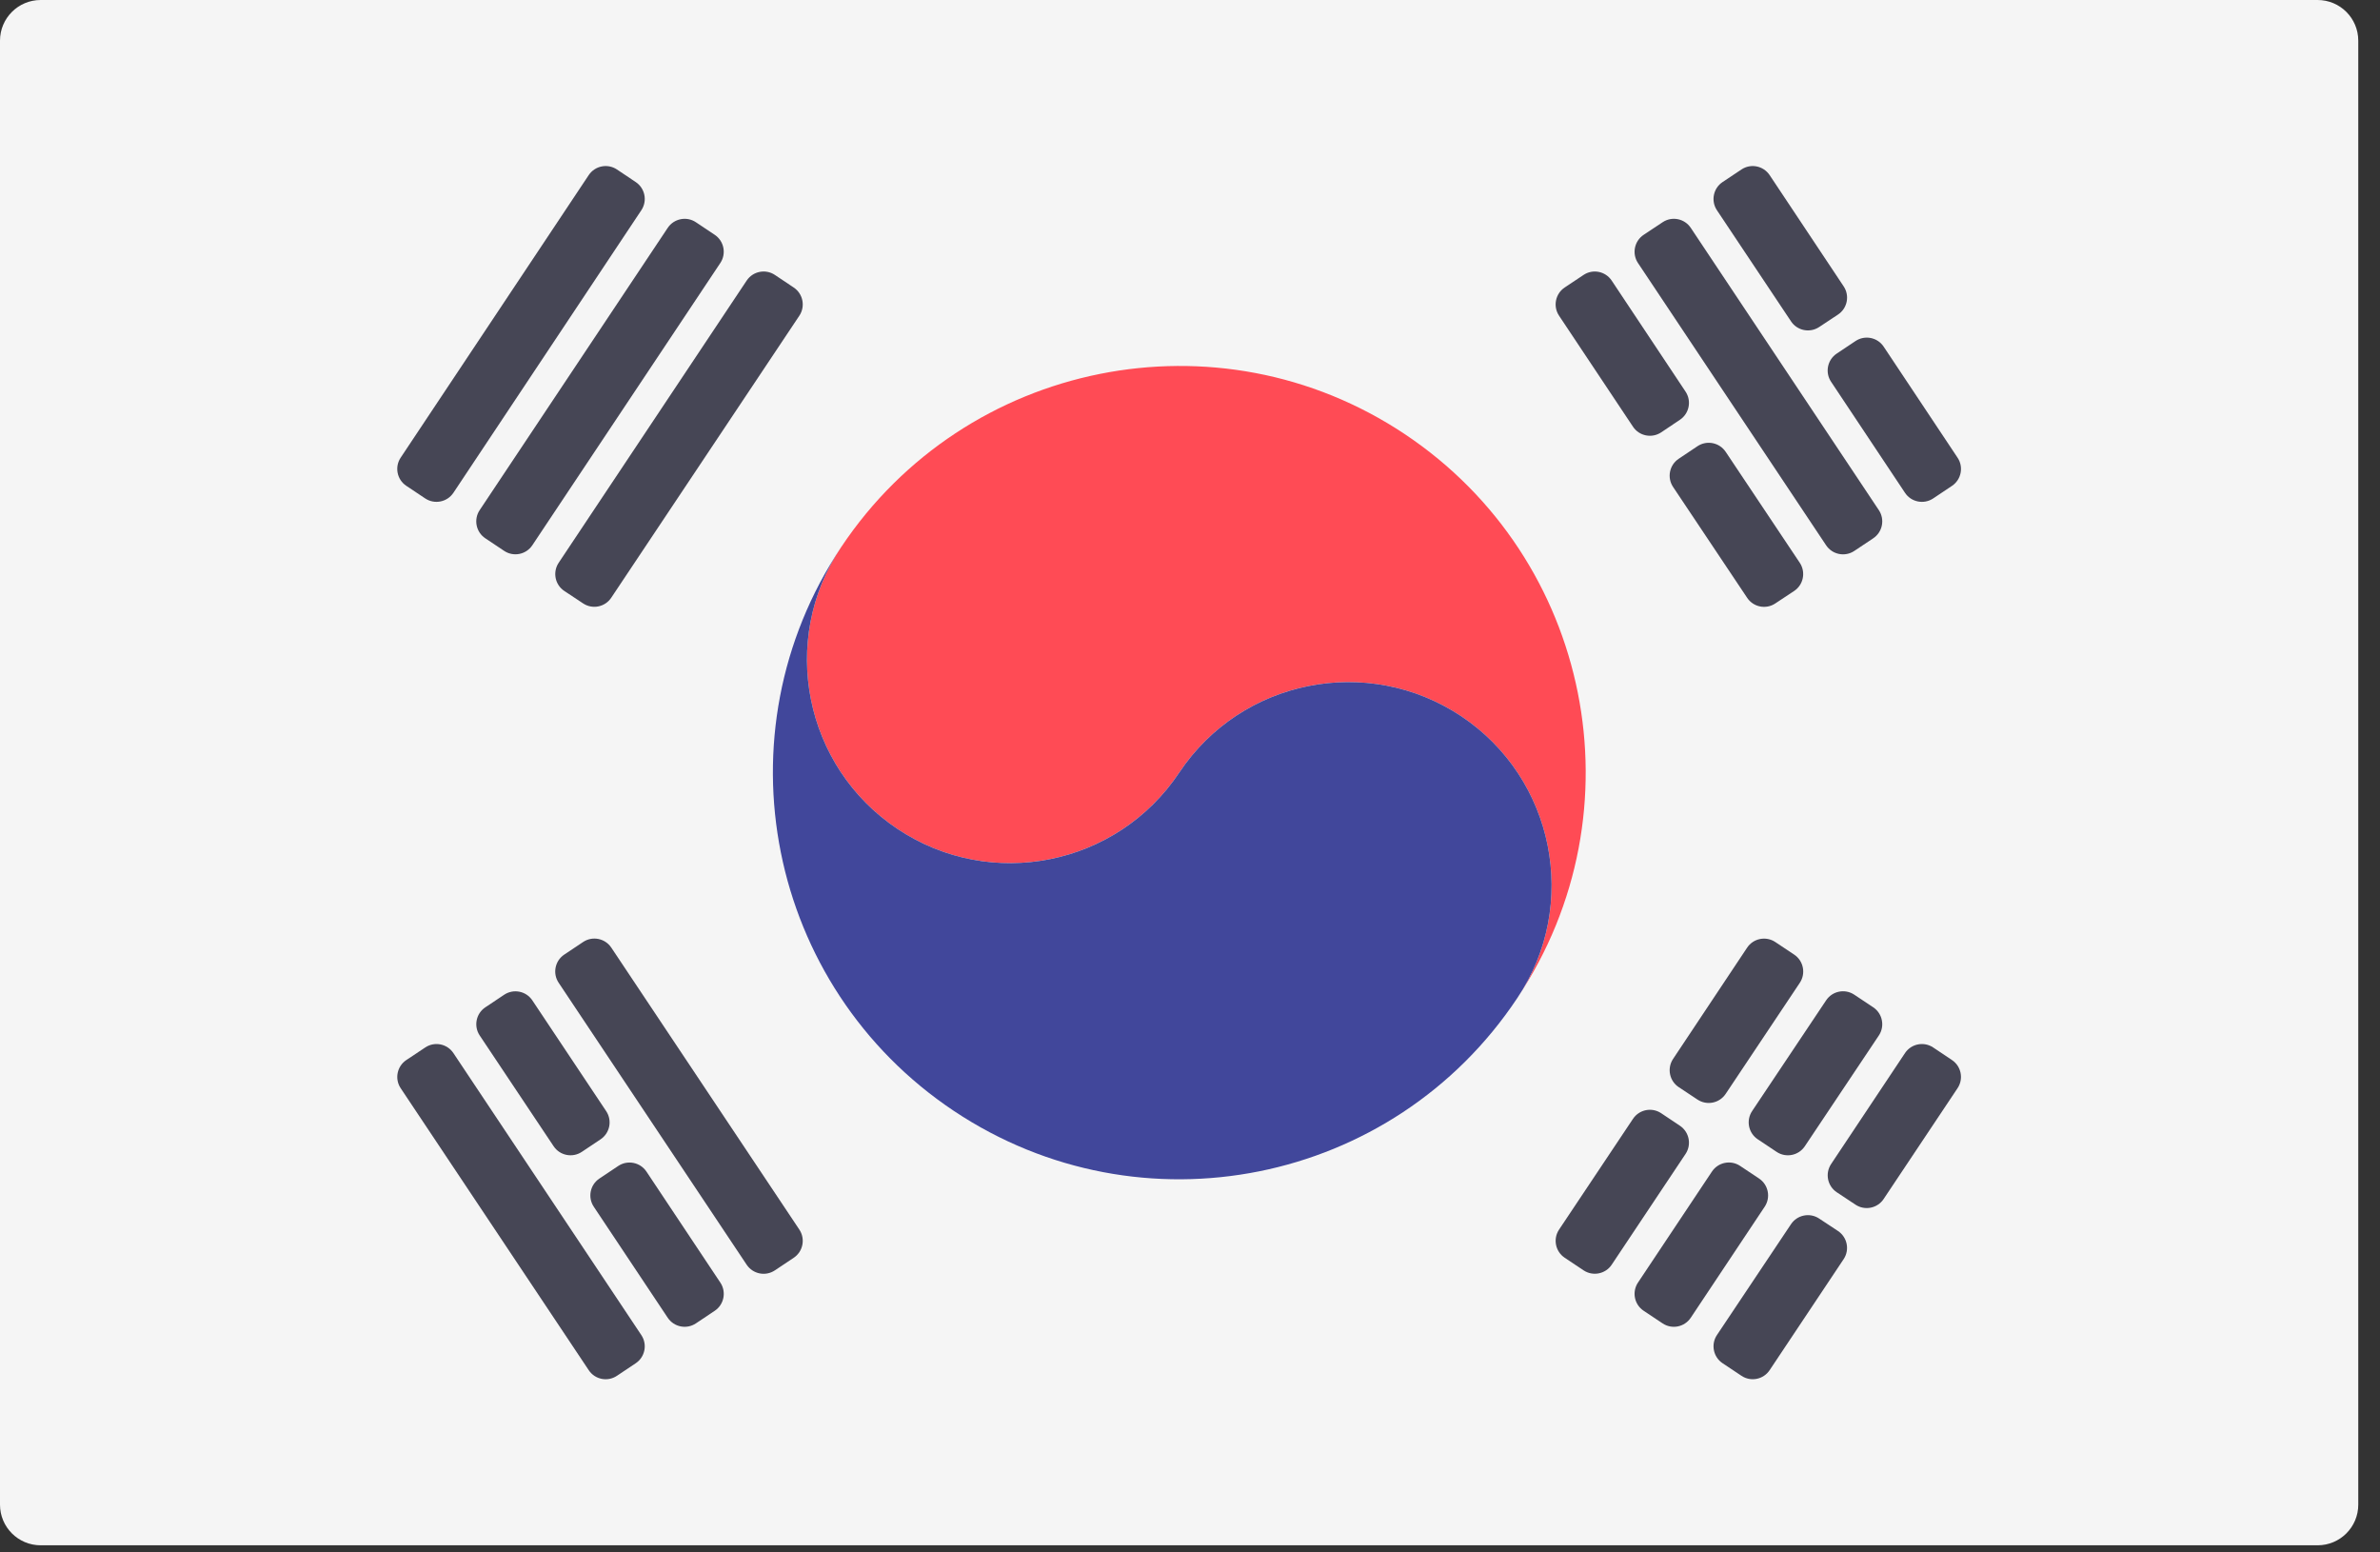
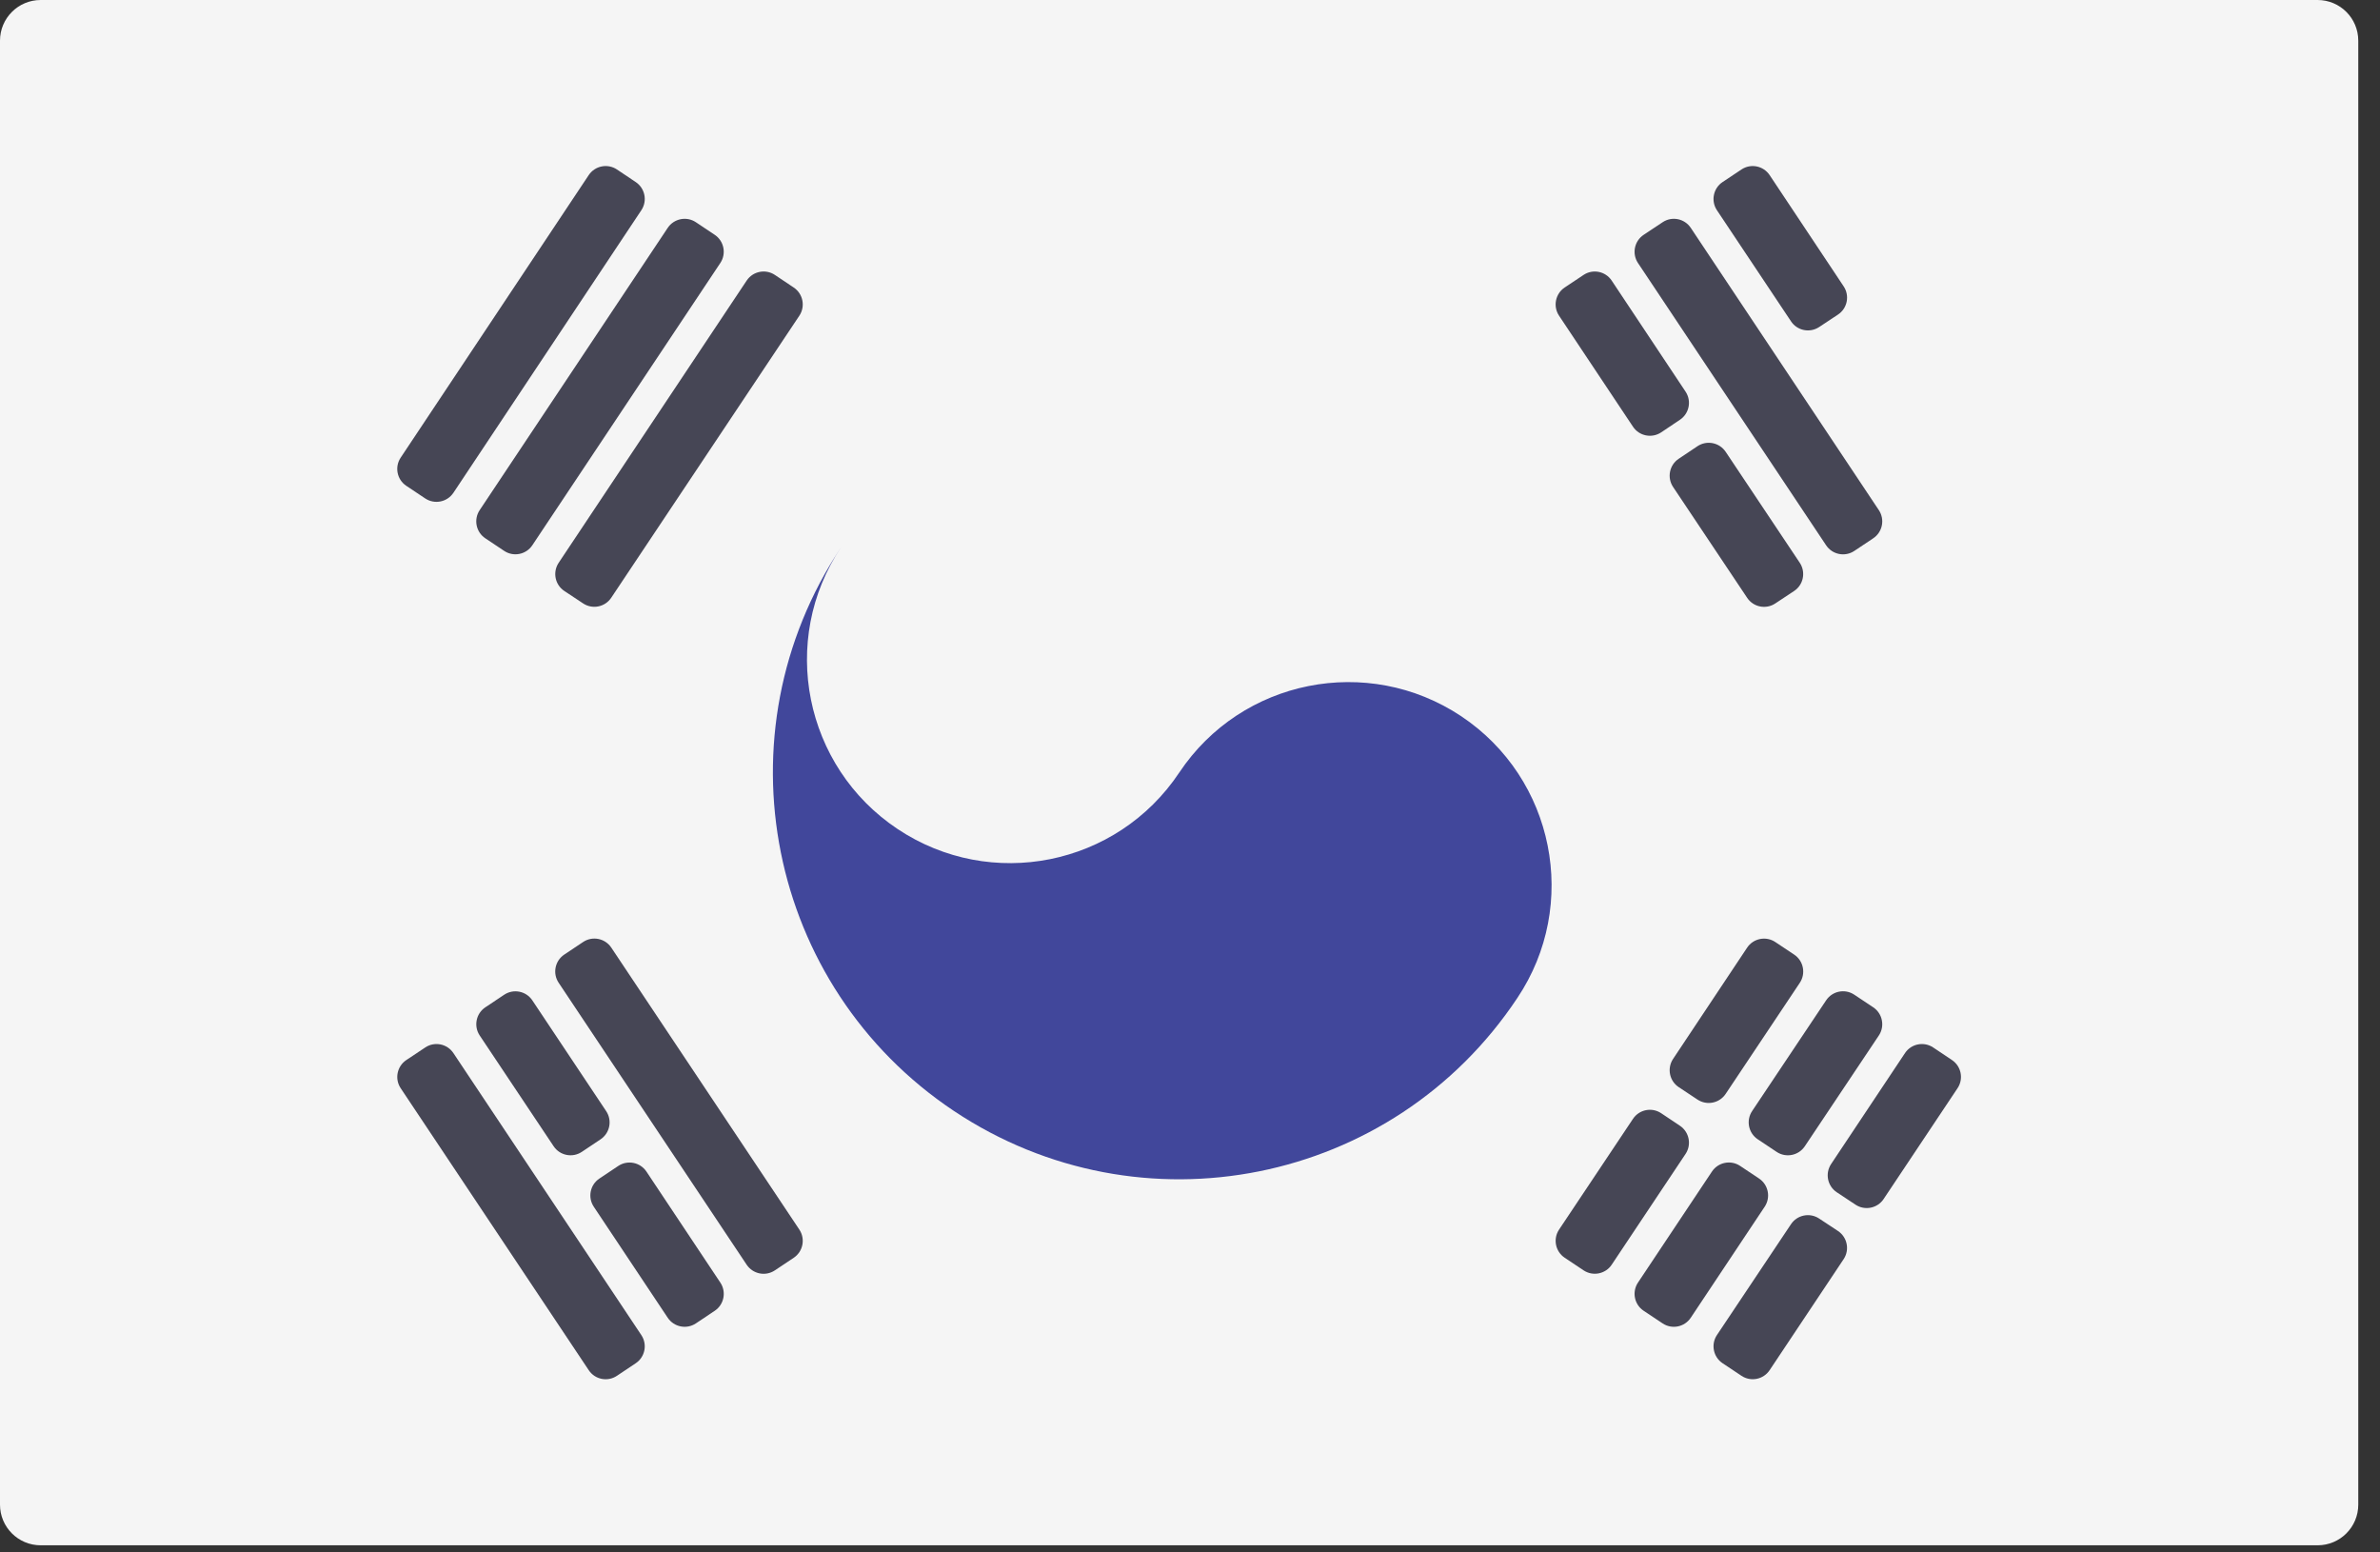
<svg xmlns="http://www.w3.org/2000/svg" width="92" height="60" viewBox="0 0 92 60" fill="none">
  <rect x="0" y="0" width="92" height="60" fill="#333333" stroke="none" />
  <path d="M89.588 59.725H1.572C0.704 59.725 0 59.022 0 58.154V1.572C0 0.704 0.704 0 1.572 0H89.588C90.456 0 91.16 0.704 91.16 1.572V58.154C91.16 59.022 90.456 59.725 89.588 59.725Z" fill="#F5F5F5" />
-   <path d="M54.306 16.781C47.084 11.966 37.329 13.935 32.517 21.144C30.104 24.743 31.085 29.632 34.696 32.04C38.304 34.447 43.178 33.469 45.585 29.858C47.993 26.247 52.87 25.282 56.478 27.677C60.092 30.084 61.064 34.974 58.653 38.572C63.468 31.351 61.521 21.596 54.306 16.781Z" fill="#FF4B55" />
  <path d="M32.517 21.145C30.104 24.743 31.085 29.633 34.696 32.04C38.304 34.447 43.178 33.47 45.585 29.859C47.993 26.248 52.87 25.282 56.478 27.677C60.092 30.084 61.064 34.974 58.653 38.572C53.845 45.807 44.093 47.751 36.871 42.936C29.656 38.121 27.703 28.367 32.517 21.145Z" fill="#41479B" />
  <path d="M62.301 10.845L65.156 15.136C65.396 15.497 65.299 15.983 64.939 16.224L64.216 16.709C63.854 16.951 63.365 16.854 63.124 16.492L60.266 12.202C60.025 11.841 60.123 11.353 60.483 11.112L61.211 10.627C61.572 10.385 62.061 10.483 62.301 10.845Z" fill="#464655" />
  <path d="M66.707 17.463L69.571 21.751C69.812 22.113 69.714 22.604 69.35 22.843L68.623 23.324C68.263 23.563 67.777 23.465 67.537 23.105L64.674 18.821C64.433 18.46 64.53 17.972 64.891 17.731L65.616 17.246C65.977 17.005 66.465 17.102 66.707 17.463Z" fill="#464655" />
  <path d="M65.358 8.807L72.628 19.717C72.868 20.078 72.77 20.566 72.409 20.806L71.679 21.293C71.318 21.534 70.83 21.436 70.589 21.075L63.317 10.166C63.077 9.805 63.174 9.317 63.536 9.076L64.269 8.589C64.63 8.348 65.117 8.446 65.358 8.807Z" fill="#464655" />
  <path d="M68.407 6.769L71.268 11.068C71.509 11.431 71.41 11.919 71.047 12.159L70.32 12.64C69.958 12.879 69.472 12.78 69.233 12.42L66.369 8.126C66.128 7.765 66.226 7.277 66.587 7.036L67.317 6.55C67.678 6.309 68.166 6.407 68.407 6.769Z" fill="#464655" />
-   <path d="M72.815 13.399L75.671 17.69C75.912 18.051 75.814 18.538 75.454 18.779L74.729 19.264C74.367 19.505 73.878 19.408 73.638 19.046L70.781 14.755C70.541 14.395 70.638 13.908 70.998 13.667L71.724 13.182C72.085 12.94 72.574 13.037 72.815 13.399Z" fill="#464655" />
  <path d="M23.63 36.625L30.899 47.523C31.139 47.884 31.042 48.372 30.681 48.613L29.953 49.099C29.592 49.34 29.104 49.242 28.863 48.881L21.595 37.983C21.354 37.623 21.451 37.135 21.812 36.894L22.54 36.408C22.901 36.167 23.389 36.264 23.63 36.625Z" fill="#464655" />
  <path d="M20.578 38.664L23.432 42.945C23.673 43.306 23.576 43.792 23.216 44.034L22.492 44.518C22.131 44.76 21.642 44.663 21.401 44.302L18.544 40.022C18.303 39.661 18.4 39.173 18.761 38.932L19.488 38.447C19.849 38.206 20.338 38.303 20.578 38.664Z" fill="#464655" />
  <path d="M24.989 45.282L27.846 49.573C28.086 49.934 27.988 50.421 27.628 50.662L26.902 51.147C26.541 51.389 26.052 51.291 25.811 50.93L22.953 46.64C22.712 46.279 22.809 45.791 23.17 45.55L23.898 45.064C24.259 44.823 24.748 44.92 24.989 45.282Z" fill="#464655" />
  <path d="M17.527 40.702L24.791 51.6C25.032 51.961 24.934 52.448 24.574 52.689L23.848 53.174C23.487 53.416 22.999 53.319 22.758 52.957L15.489 42.06C15.248 41.699 15.346 41.211 15.707 40.97L16.438 40.484C16.798 40.243 17.286 40.34 17.527 40.702Z" fill="#464655" />
  <path d="M21.596 21.751L28.863 10.844C29.104 10.483 29.592 10.385 29.954 10.626L30.681 11.112C31.042 11.353 31.139 11.841 30.899 12.202L23.628 23.102C23.388 23.463 22.902 23.561 22.541 23.322L21.816 22.842C21.453 22.602 21.355 22.113 21.596 21.751Z" fill="#464655" />
  <path d="M18.542 19.716L25.811 8.807C26.052 8.446 26.541 8.348 26.902 8.59L27.628 9.075C27.988 9.316 28.085 9.803 27.845 10.164L20.578 21.073C20.337 21.435 19.849 21.532 19.488 21.291L18.76 20.805C18.399 20.564 18.302 20.077 18.542 19.716Z" fill="#464655" />
  <path d="M15.488 17.688L22.757 6.768C22.998 6.407 23.487 6.309 23.848 6.55L24.574 7.036C24.934 7.277 25.032 7.763 24.792 8.124L17.527 19.046C17.286 19.407 16.798 19.505 16.436 19.264L15.706 18.777C15.345 18.537 15.248 18.049 15.488 17.688Z" fill="#464655" />
  <path d="M60.267 47.522L63.124 43.242C63.366 42.881 63.854 42.784 64.215 43.026L64.939 43.51C65.299 43.751 65.396 44.239 65.156 44.599L62.302 48.879C62.061 49.241 61.573 49.338 61.212 49.097L60.484 48.611C60.123 48.37 60.026 47.883 60.267 47.522Z" fill="#464655" />
  <path d="M64.673 40.928L67.535 36.628C67.776 36.266 68.264 36.169 68.625 36.409L69.355 36.895C69.716 37.136 69.813 37.625 69.572 37.986L66.705 42.28C66.464 42.64 65.978 42.737 65.617 42.498L64.894 42.019C64.531 41.779 64.433 41.29 64.673 40.928Z" fill="#464655" />
  <path d="M63.317 49.571L66.176 45.28C66.417 44.919 66.905 44.821 67.266 45.062L67.997 45.549C68.358 45.79 68.455 46.277 68.215 46.639L65.358 50.929C65.117 51.291 64.63 51.389 64.268 51.148L63.535 50.66C63.174 50.42 63.077 49.932 63.317 49.571Z" fill="#464655" />
  <path d="M67.729 42.942L70.59 38.662C70.831 38.301 71.318 38.204 71.679 38.445L72.409 38.931C72.771 39.172 72.868 39.661 72.627 40.022L69.766 44.302C69.525 44.663 69.038 44.76 68.677 44.52L67.947 44.033C67.585 43.792 67.488 43.304 67.729 42.942Z" fill="#464655" />
  <path d="M66.37 51.597L69.232 47.314C69.472 46.955 69.958 46.857 70.318 47.095L71.046 47.576C71.409 47.816 71.508 48.305 71.266 48.667L68.406 52.956C68.166 53.317 67.678 53.415 67.317 53.174L66.587 52.688C66.226 52.447 66.128 51.958 66.37 51.597Z" fill="#464655" />
  <path d="M70.782 44.99L73.638 40.702C73.878 40.34 74.367 40.243 74.728 40.484L75.453 40.969C75.814 41.21 75.911 41.698 75.67 42.058L72.813 46.341C72.573 46.701 72.086 46.799 71.725 46.56L71.002 46.081C70.64 45.841 70.542 45.352 70.782 44.99Z" fill="#464655" />
</svg>